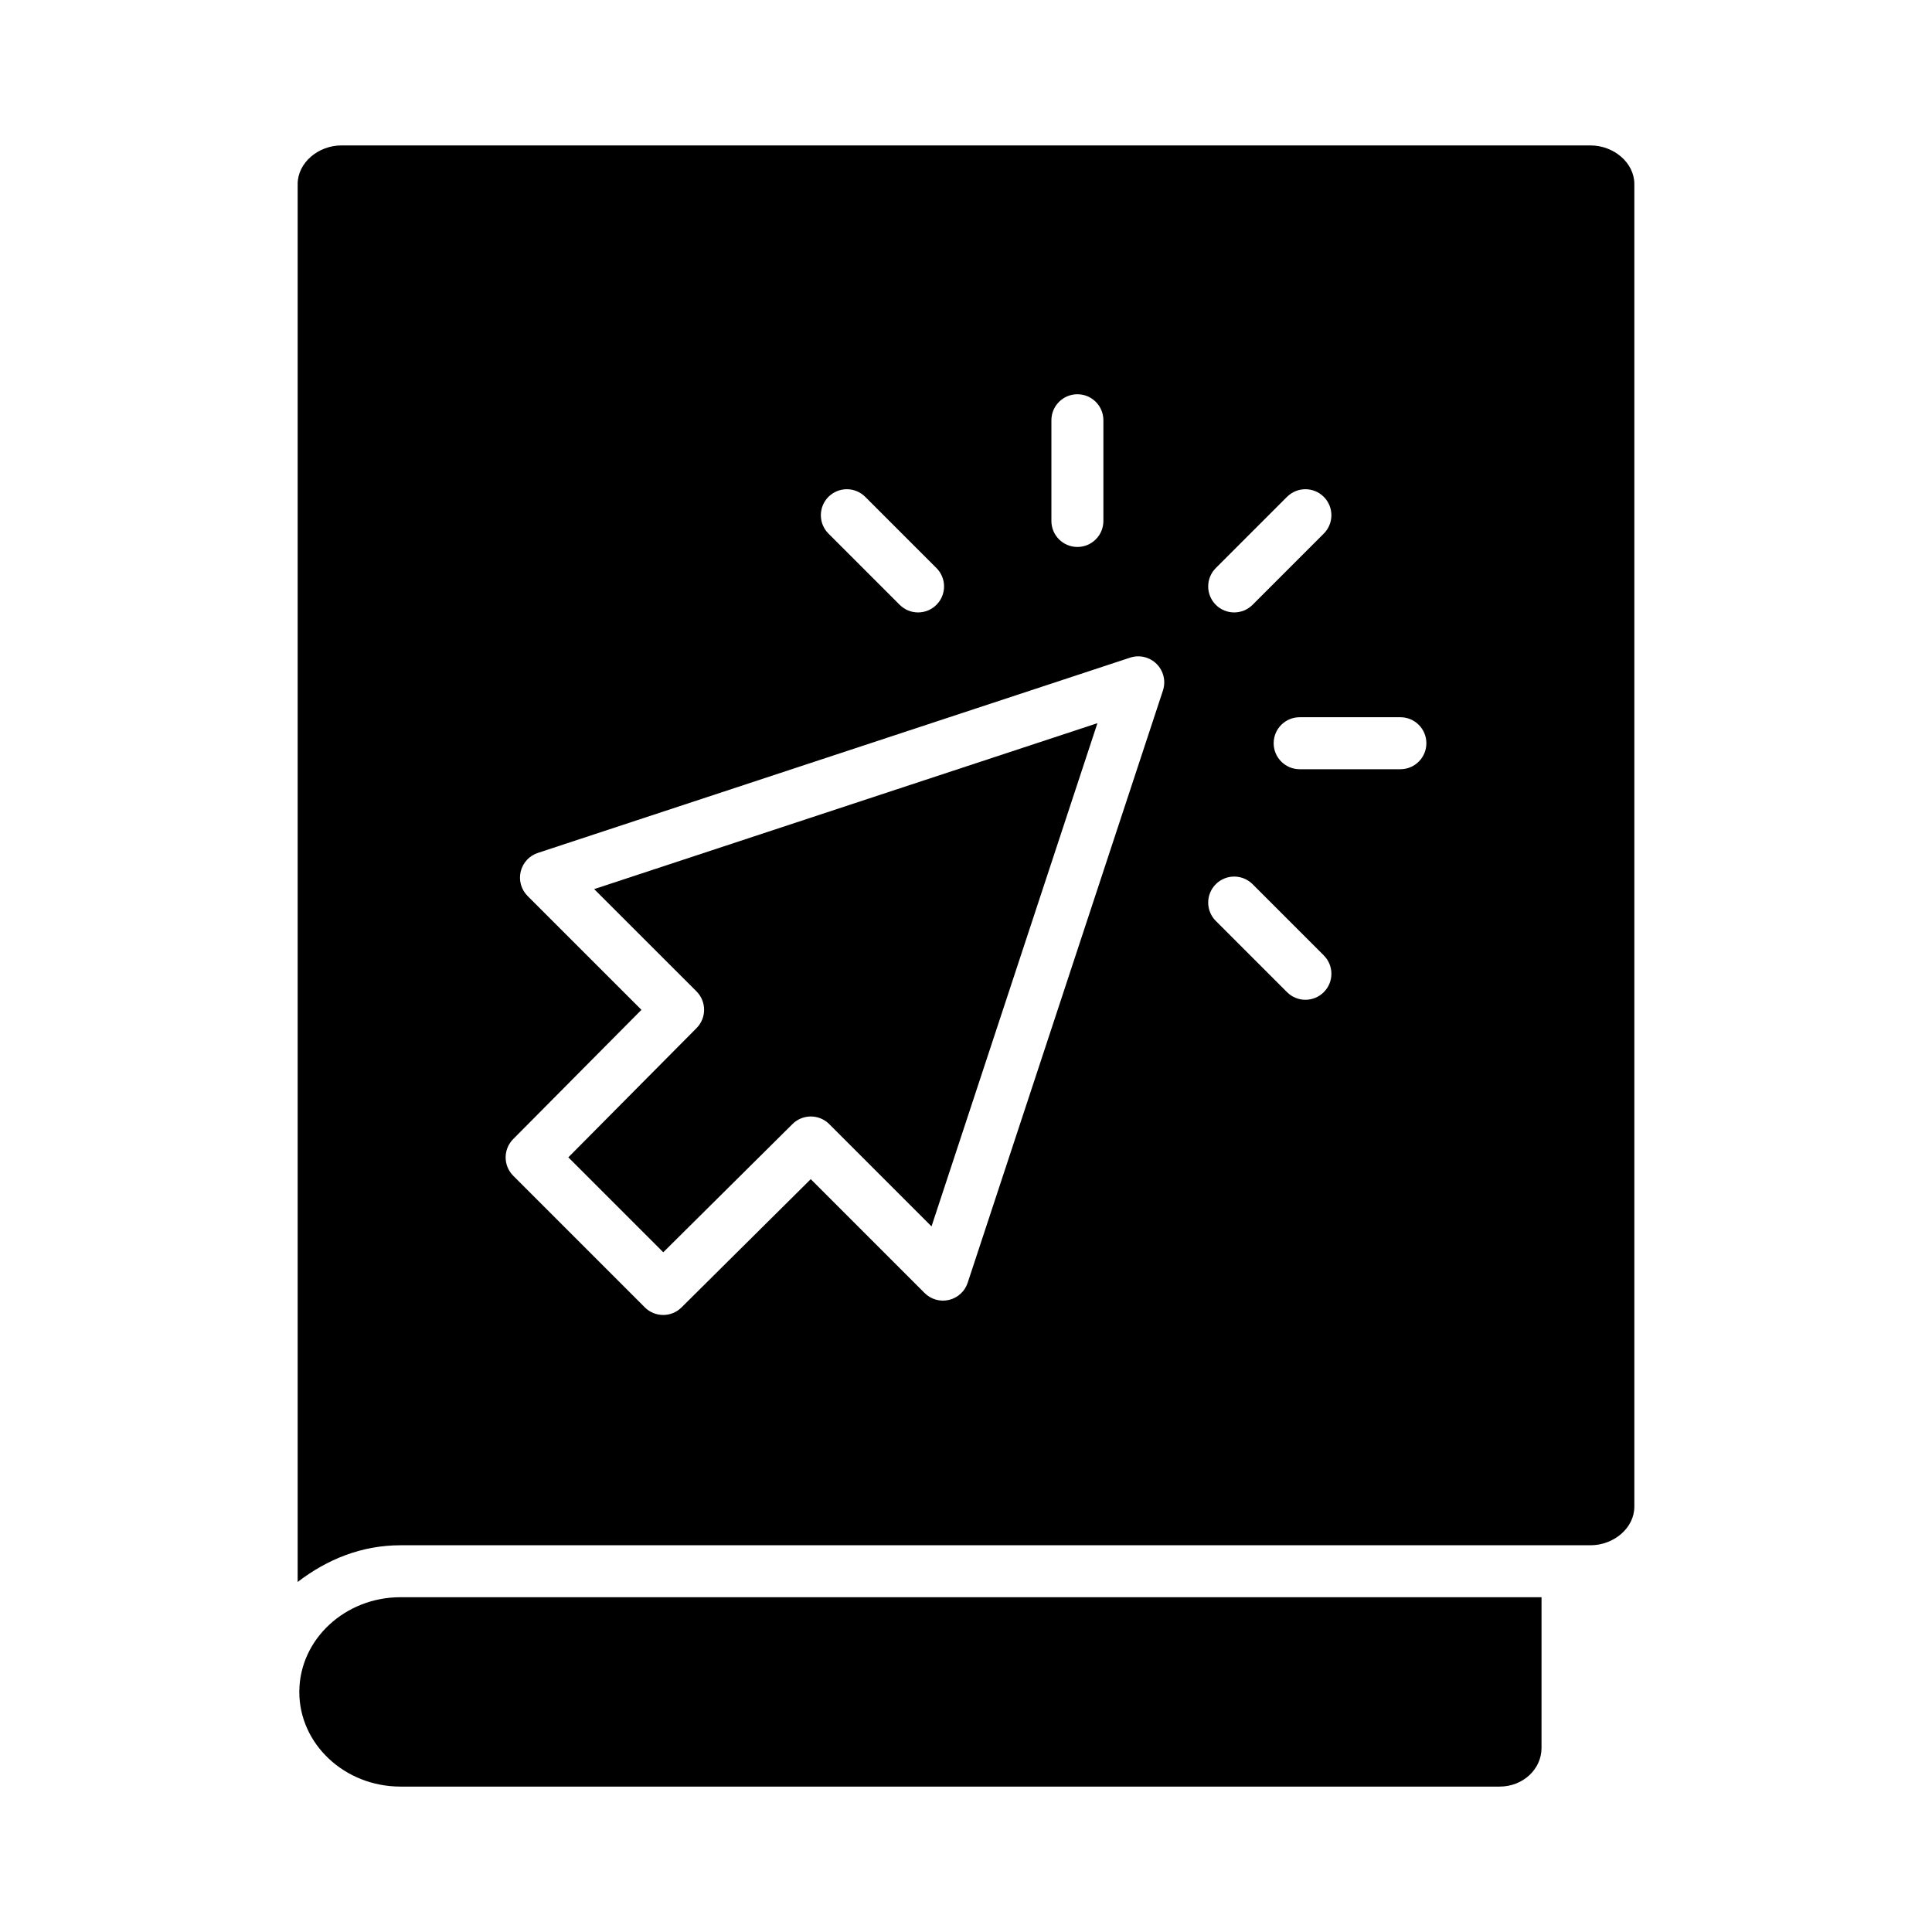
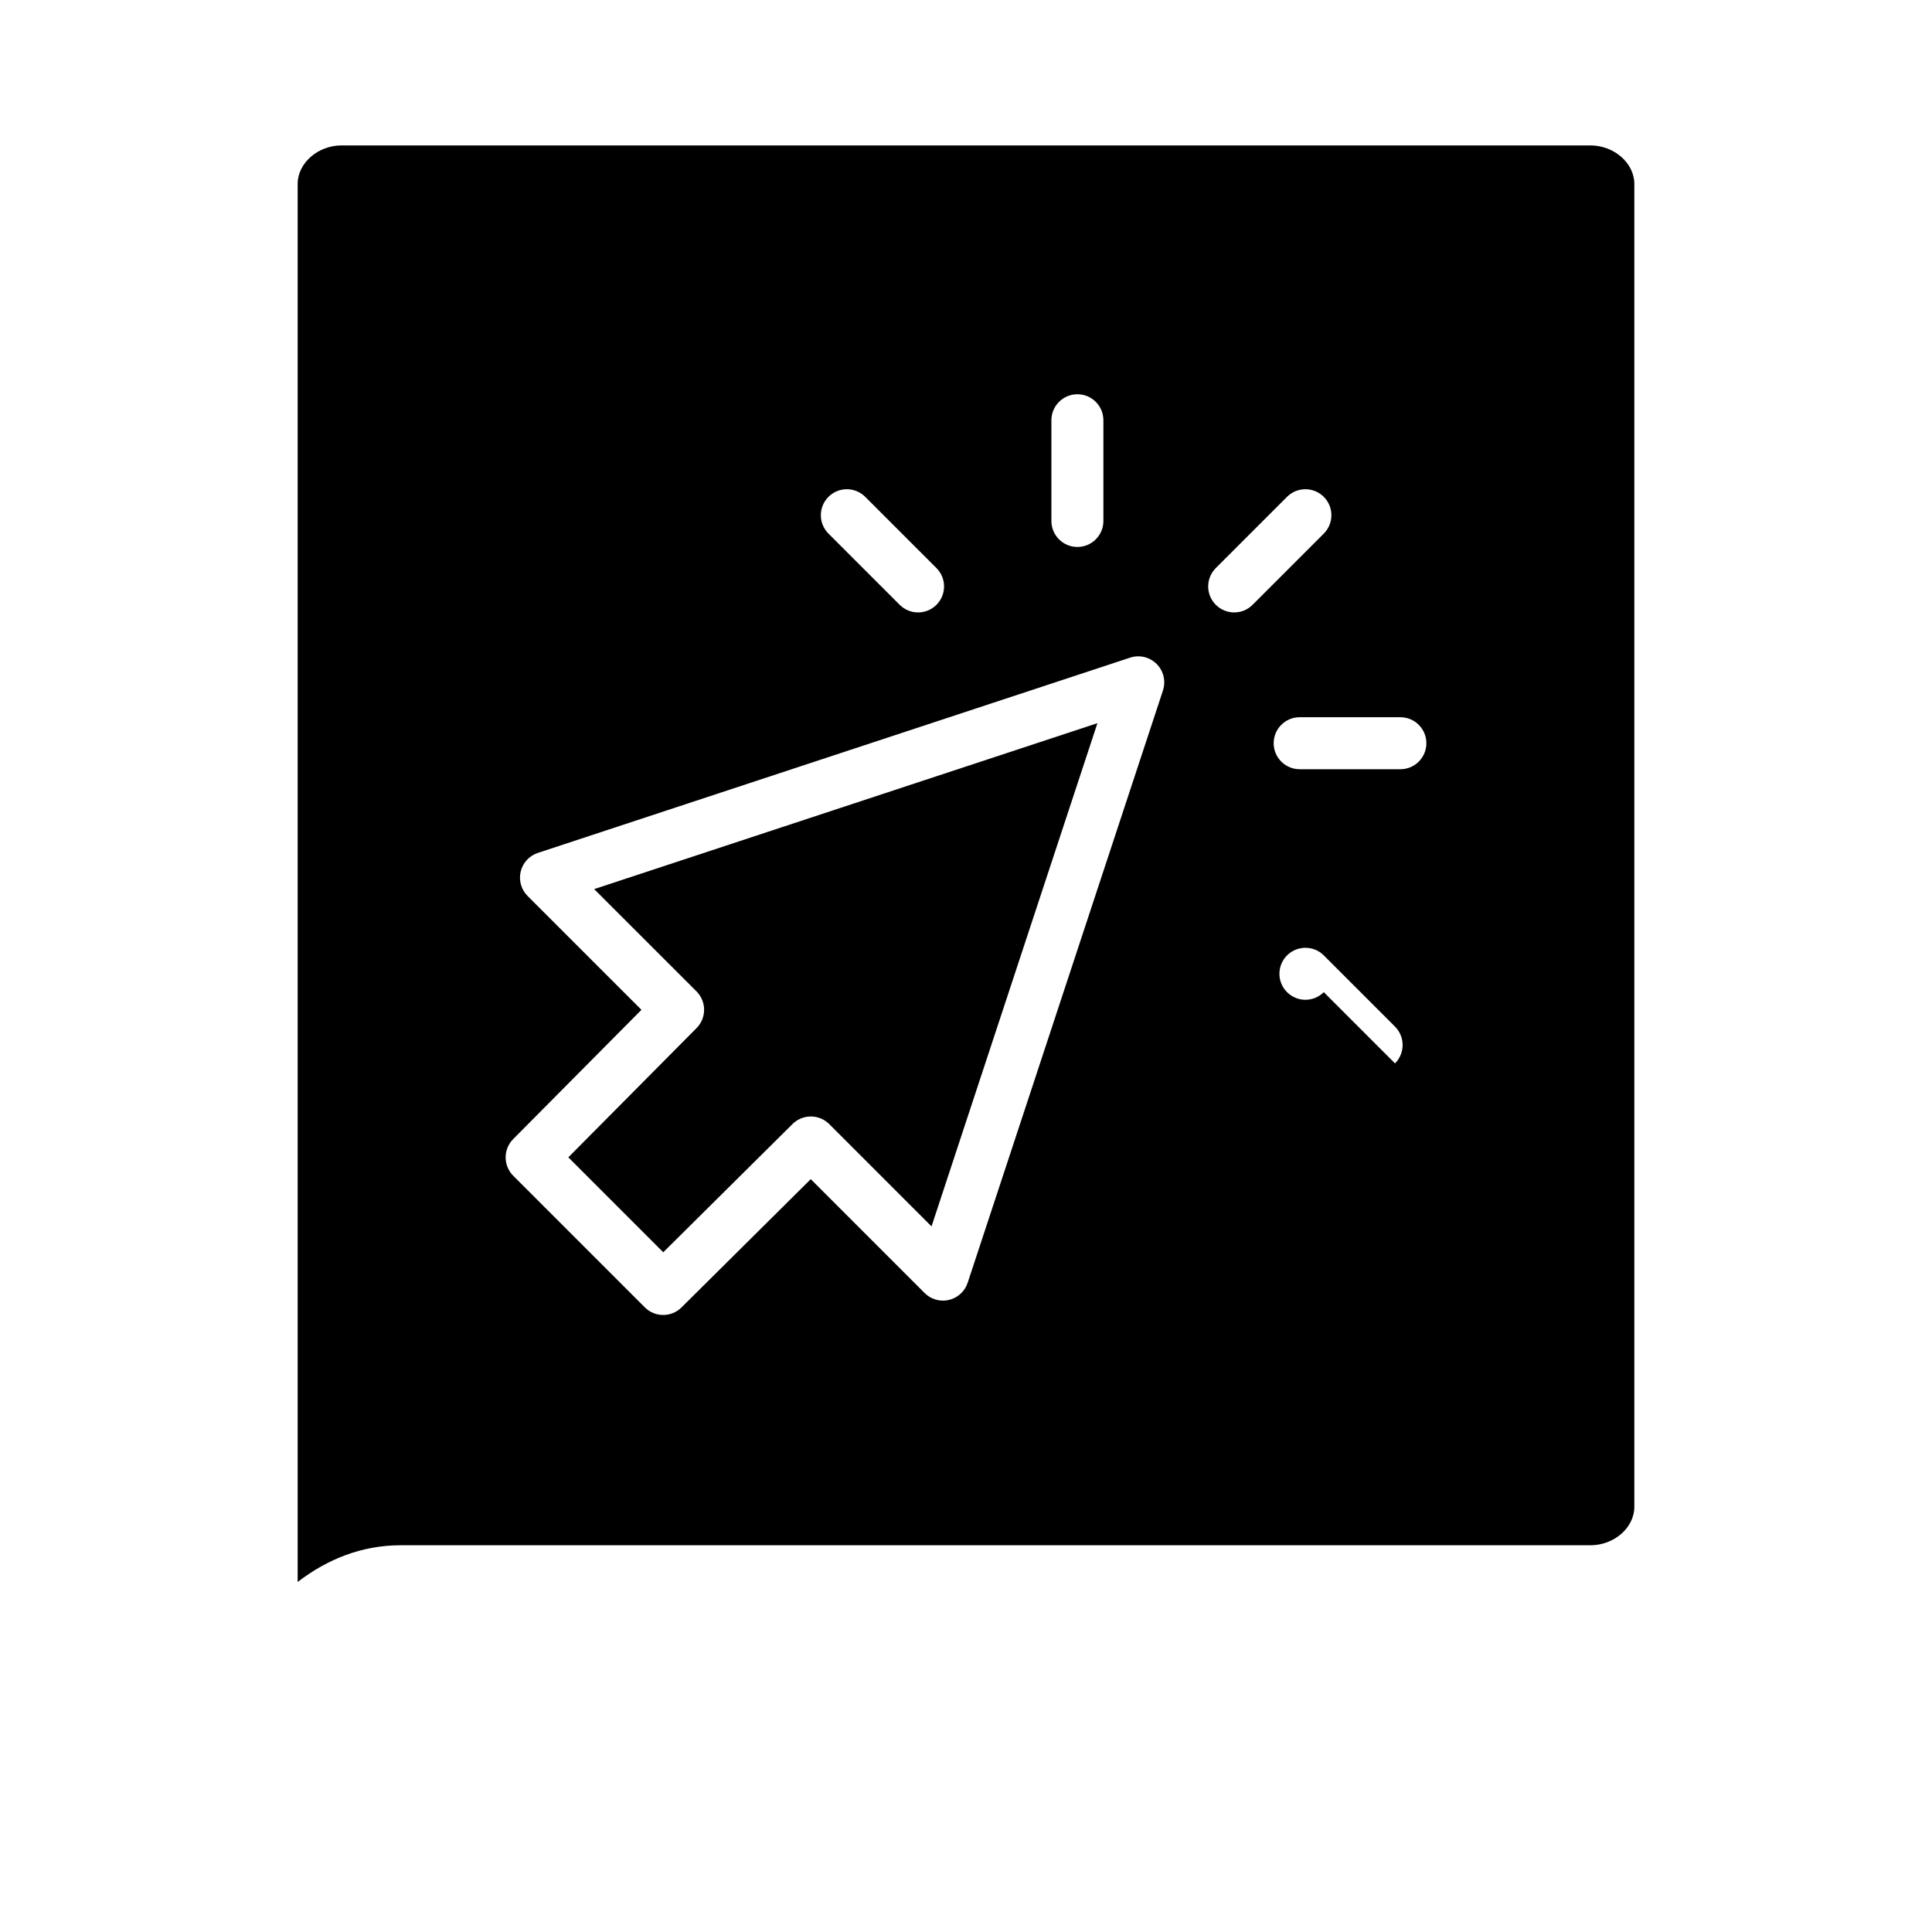
<svg xmlns="http://www.w3.org/2000/svg" fill="#000000" width="800px" height="800px" version="1.1" viewBox="144 144 512 512">
  <g>
    <path d="m328.58 406.73c2.68 2.684 2.688 7.031 0.016 9.723l-33.984 34.254 25.16 25.16 34.254-33.992v0.004c2.691-2.672 7.039-2.664 9.723 0.016l27.113 27.113 43.969-133.36-133.37 43.973z" />
-     <path d="m565.51 182.54h-331.02c-6.156 0-11.609 4.594-11.609 10.238v370.46c7.871-6.039 16.988-9.727 27.258-9.727h315.37c6.156 0 11.609-4.574 11.609-10.219v-350.52c0-5.637-5.449-10.23-11.609-10.23zm-99.309 112 18.875-18.875v0.004c2.688-2.691 7.051-2.691 9.738 0 2.691 2.688 2.691 7.051 0 9.742l-18.875 18.875 0.004-0.004c-2.691 2.691-7.051 2.691-9.742 0-2.691-2.688-2.691-7.051 0-9.742zm-43.57-39.172c0-3.801 3.086-6.887 6.891-6.887 3.805 0 6.887 3.086 6.887 6.887v26.695c0 3.801-3.082 6.887-6.887 6.887-3.805 0-6.891-3.086-6.891-6.887zm-59.082 20.297v0.004c1.293-1.293 3.047-2.019 4.871-2.019 1.828 0 3.578 0.727 4.871 2.019l18.875 18.875v-0.004c2.691 2.691 2.691 7.051 0 9.742-2.691 2.691-7.051 2.691-9.742 0l-18.875-18.875c-2.688-2.688-2.688-7.051 0-9.738zm88.645 51.324-51.754 156.96c-0.746 2.269-2.621 3.992-4.945 4.543-2.328 0.555-4.777-0.137-6.469-1.832l-30.168-30.172-34.254 33.992c-2.691 2.676-7.039 2.668-9.723-0.016l-34.867-34.871c-2.68-2.684-2.688-7.027-0.016-9.723l33.992-34.254-30.172-30.168c-1.691-1.691-2.387-4.137-1.832-6.465 0.551-2.328 2.273-4.199 4.543-4.949l156.96-51.75c2.469-0.816 5.188-0.168 7.027 1.672 1.84 1.84 2.488 4.559 1.672 7.027zm42.621 79.945c-1.289 1.293-3.043 2.019-4.871 2.019-1.824 0-3.578-0.727-4.867-2.019l-18.875-18.875c-2.691-2.688-2.691-7.051 0-9.742 2.688-2.688 7.051-2.688 9.742 0l18.875 18.875h-0.004c2.691 2.691 2.691 7.051 0 9.742zm20.301-59.082h-26.691c-3.805 0-6.891-3.086-6.891-6.891 0-3.805 3.086-6.887 6.891-6.887h26.691c3.805 0 6.887 3.082 6.887 6.887 0 3.805-3.082 6.891-6.887 6.891z" />
-     <path d="m223.32 592.07v0.312c0 13.832 12.031 25.082 26.816 25.082h291.3c6.156 0 11.082-4.594 11.082-10.234l0.004-39.953h-302.38c-14.68 0-26.641 11.102-26.816 24.793z" />
+     <path d="m565.51 182.54h-331.02c-6.156 0-11.609 4.594-11.609 10.238v370.46c7.871-6.039 16.988-9.727 27.258-9.727h315.37c6.156 0 11.609-4.574 11.609-10.219v-350.52c0-5.637-5.449-10.23-11.609-10.23zm-99.309 112 18.875-18.875v0.004c2.688-2.691 7.051-2.691 9.738 0 2.691 2.688 2.691 7.051 0 9.742l-18.875 18.875 0.004-0.004c-2.691 2.691-7.051 2.691-9.742 0-2.691-2.688-2.691-7.051 0-9.742zm-43.57-39.172c0-3.801 3.086-6.887 6.891-6.887 3.805 0 6.887 3.086 6.887 6.887v26.695c0 3.801-3.082 6.887-6.887 6.887-3.805 0-6.891-3.086-6.891-6.887zm-59.082 20.297v0.004c1.293-1.293 3.047-2.019 4.871-2.019 1.828 0 3.578 0.727 4.871 2.019l18.875 18.875v-0.004c2.691 2.691 2.691 7.051 0 9.742-2.691 2.691-7.051 2.691-9.742 0l-18.875-18.875c-2.688-2.688-2.688-7.051 0-9.738zm88.645 51.324-51.754 156.96c-0.746 2.269-2.621 3.992-4.945 4.543-2.328 0.555-4.777-0.137-6.469-1.832l-30.168-30.172-34.254 33.992c-2.691 2.676-7.039 2.668-9.723-0.016l-34.867-34.871c-2.68-2.684-2.688-7.027-0.016-9.723l33.992-34.254-30.172-30.168c-1.691-1.691-2.387-4.137-1.832-6.465 0.551-2.328 2.273-4.199 4.543-4.949l156.96-51.75c2.469-0.816 5.188-0.168 7.027 1.672 1.84 1.84 2.488 4.559 1.672 7.027zm42.621 79.945c-1.289 1.293-3.043 2.019-4.871 2.019-1.824 0-3.578-0.727-4.867-2.019c-2.691-2.688-2.691-7.051 0-9.742 2.688-2.688 7.051-2.688 9.742 0l18.875 18.875h-0.004c2.691 2.691 2.691 7.051 0 9.742zm20.301-59.082h-26.691c-3.805 0-6.891-3.086-6.891-6.891 0-3.805 3.086-6.887 6.891-6.887h26.691c3.805 0 6.887 3.082 6.887 6.887 0 3.805-3.082 6.891-6.887 6.891z" />
  </g>
</svg>